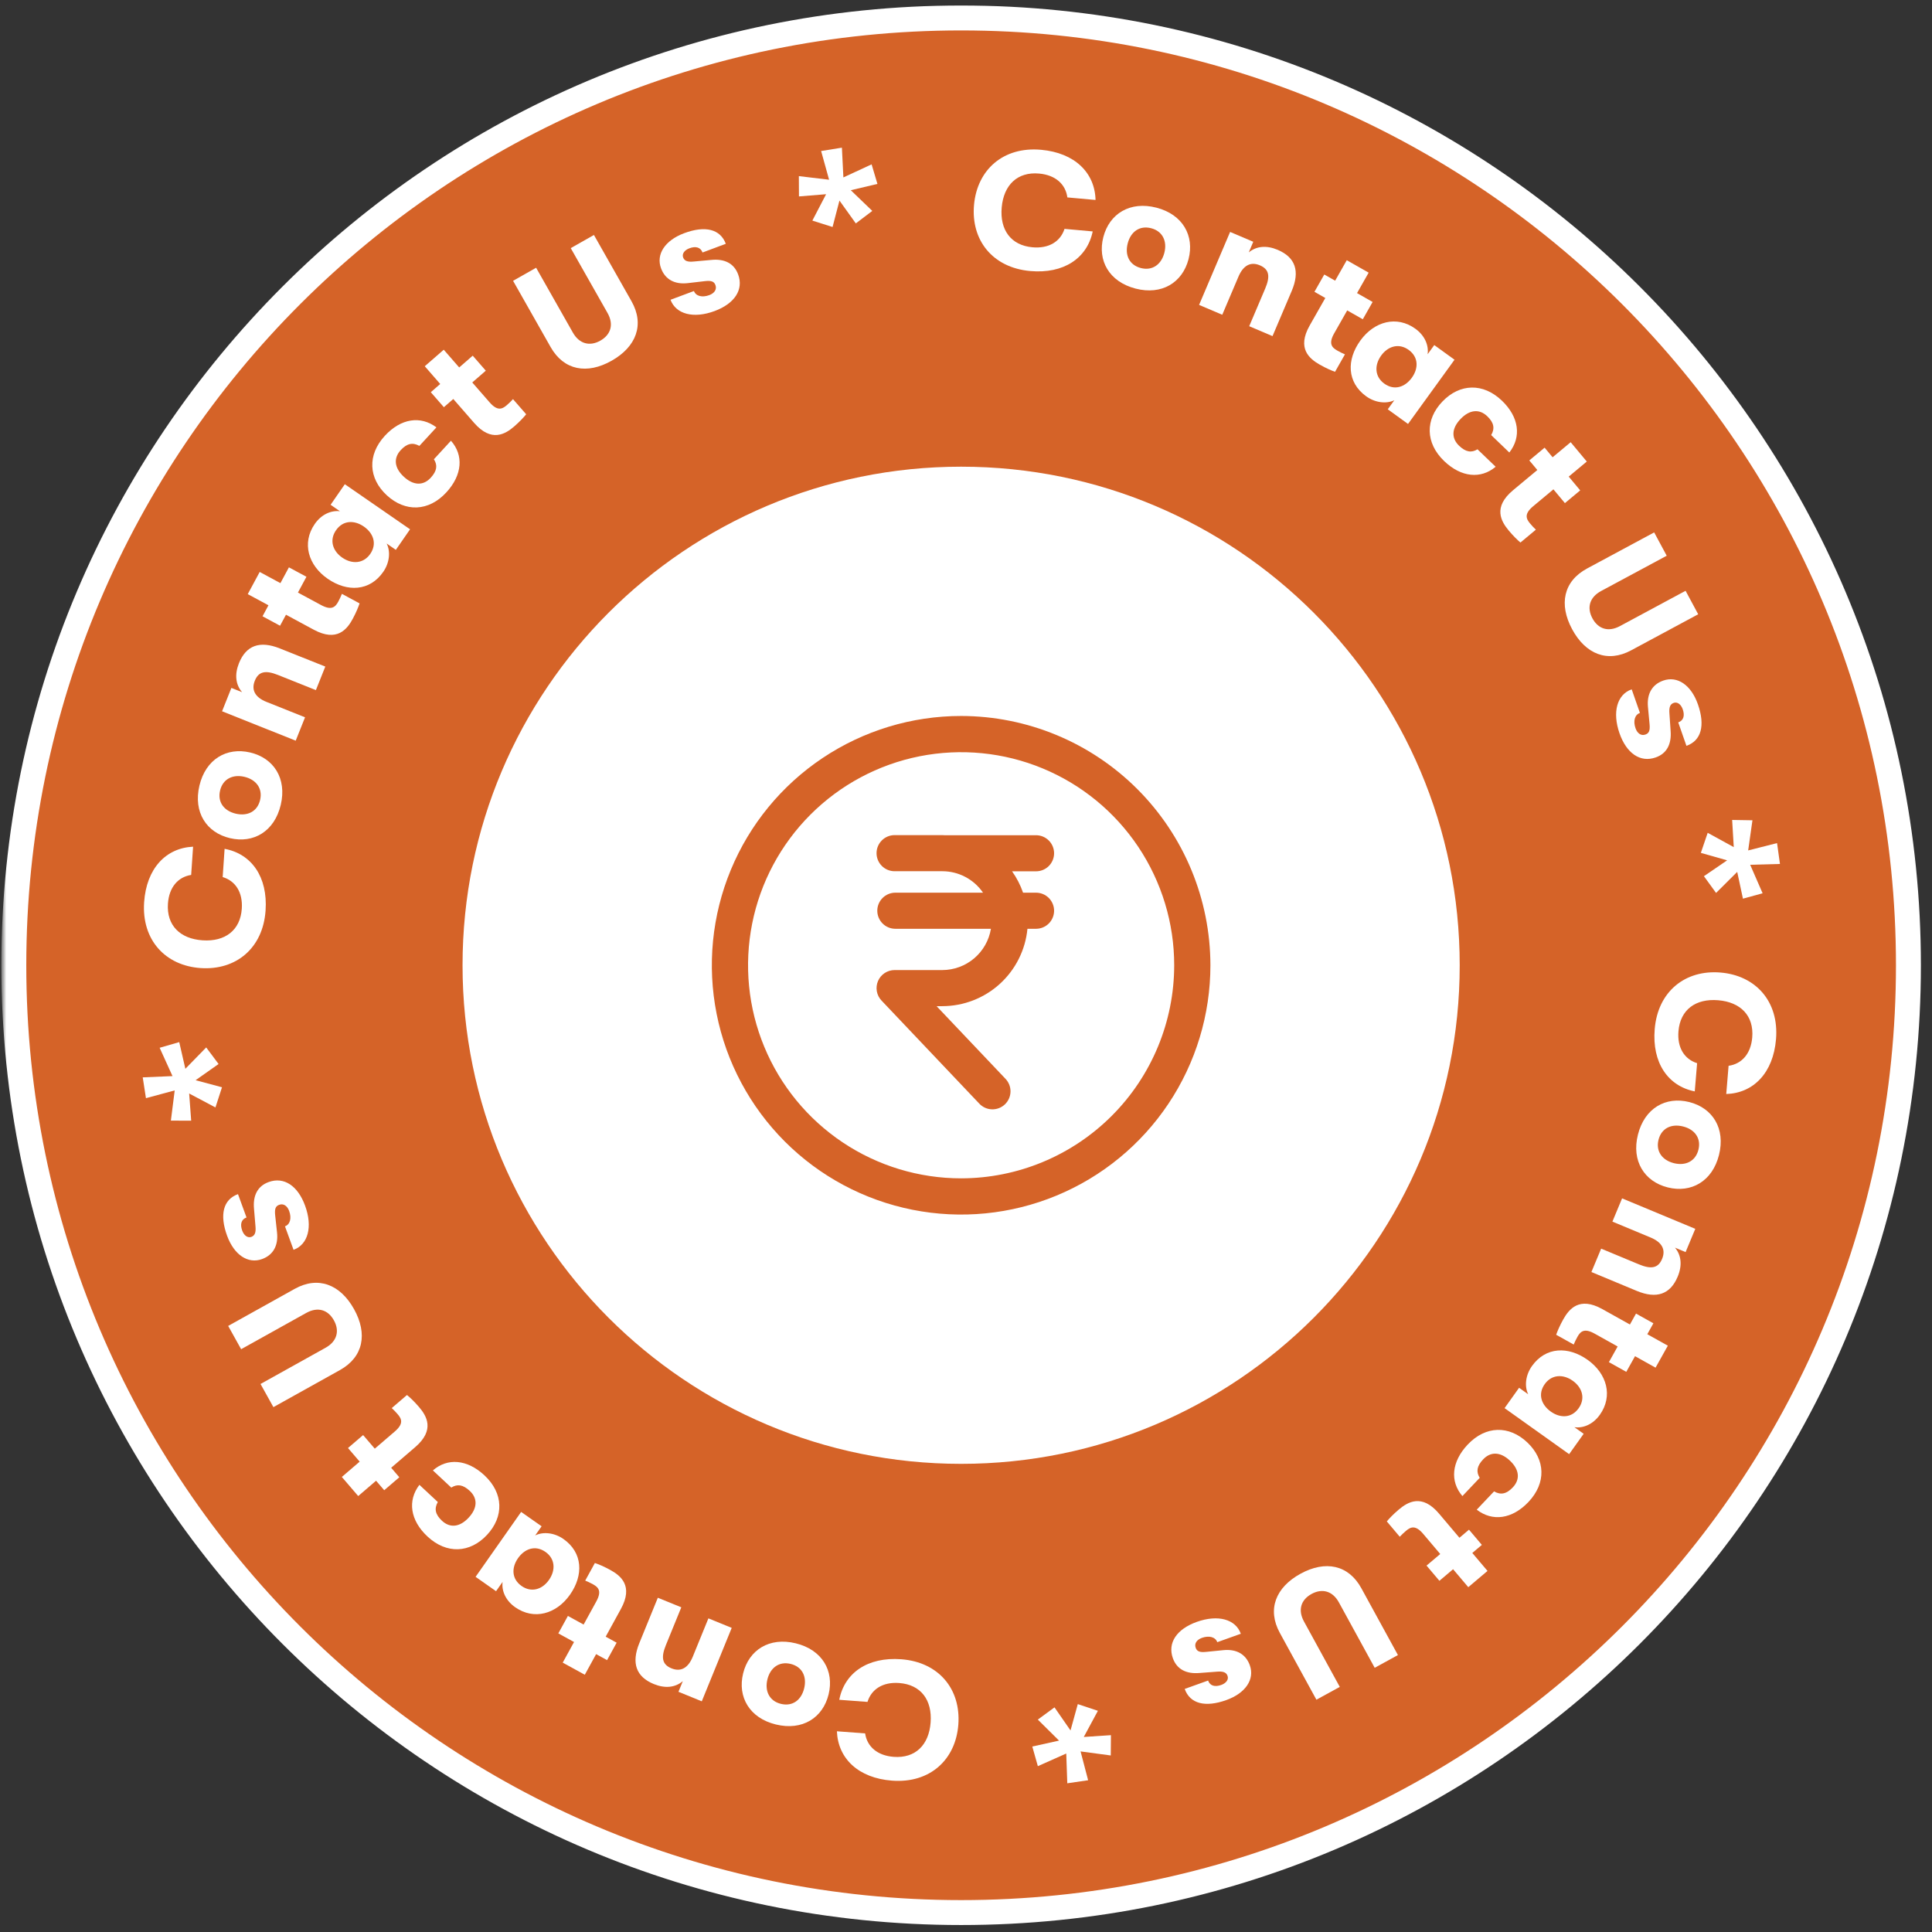
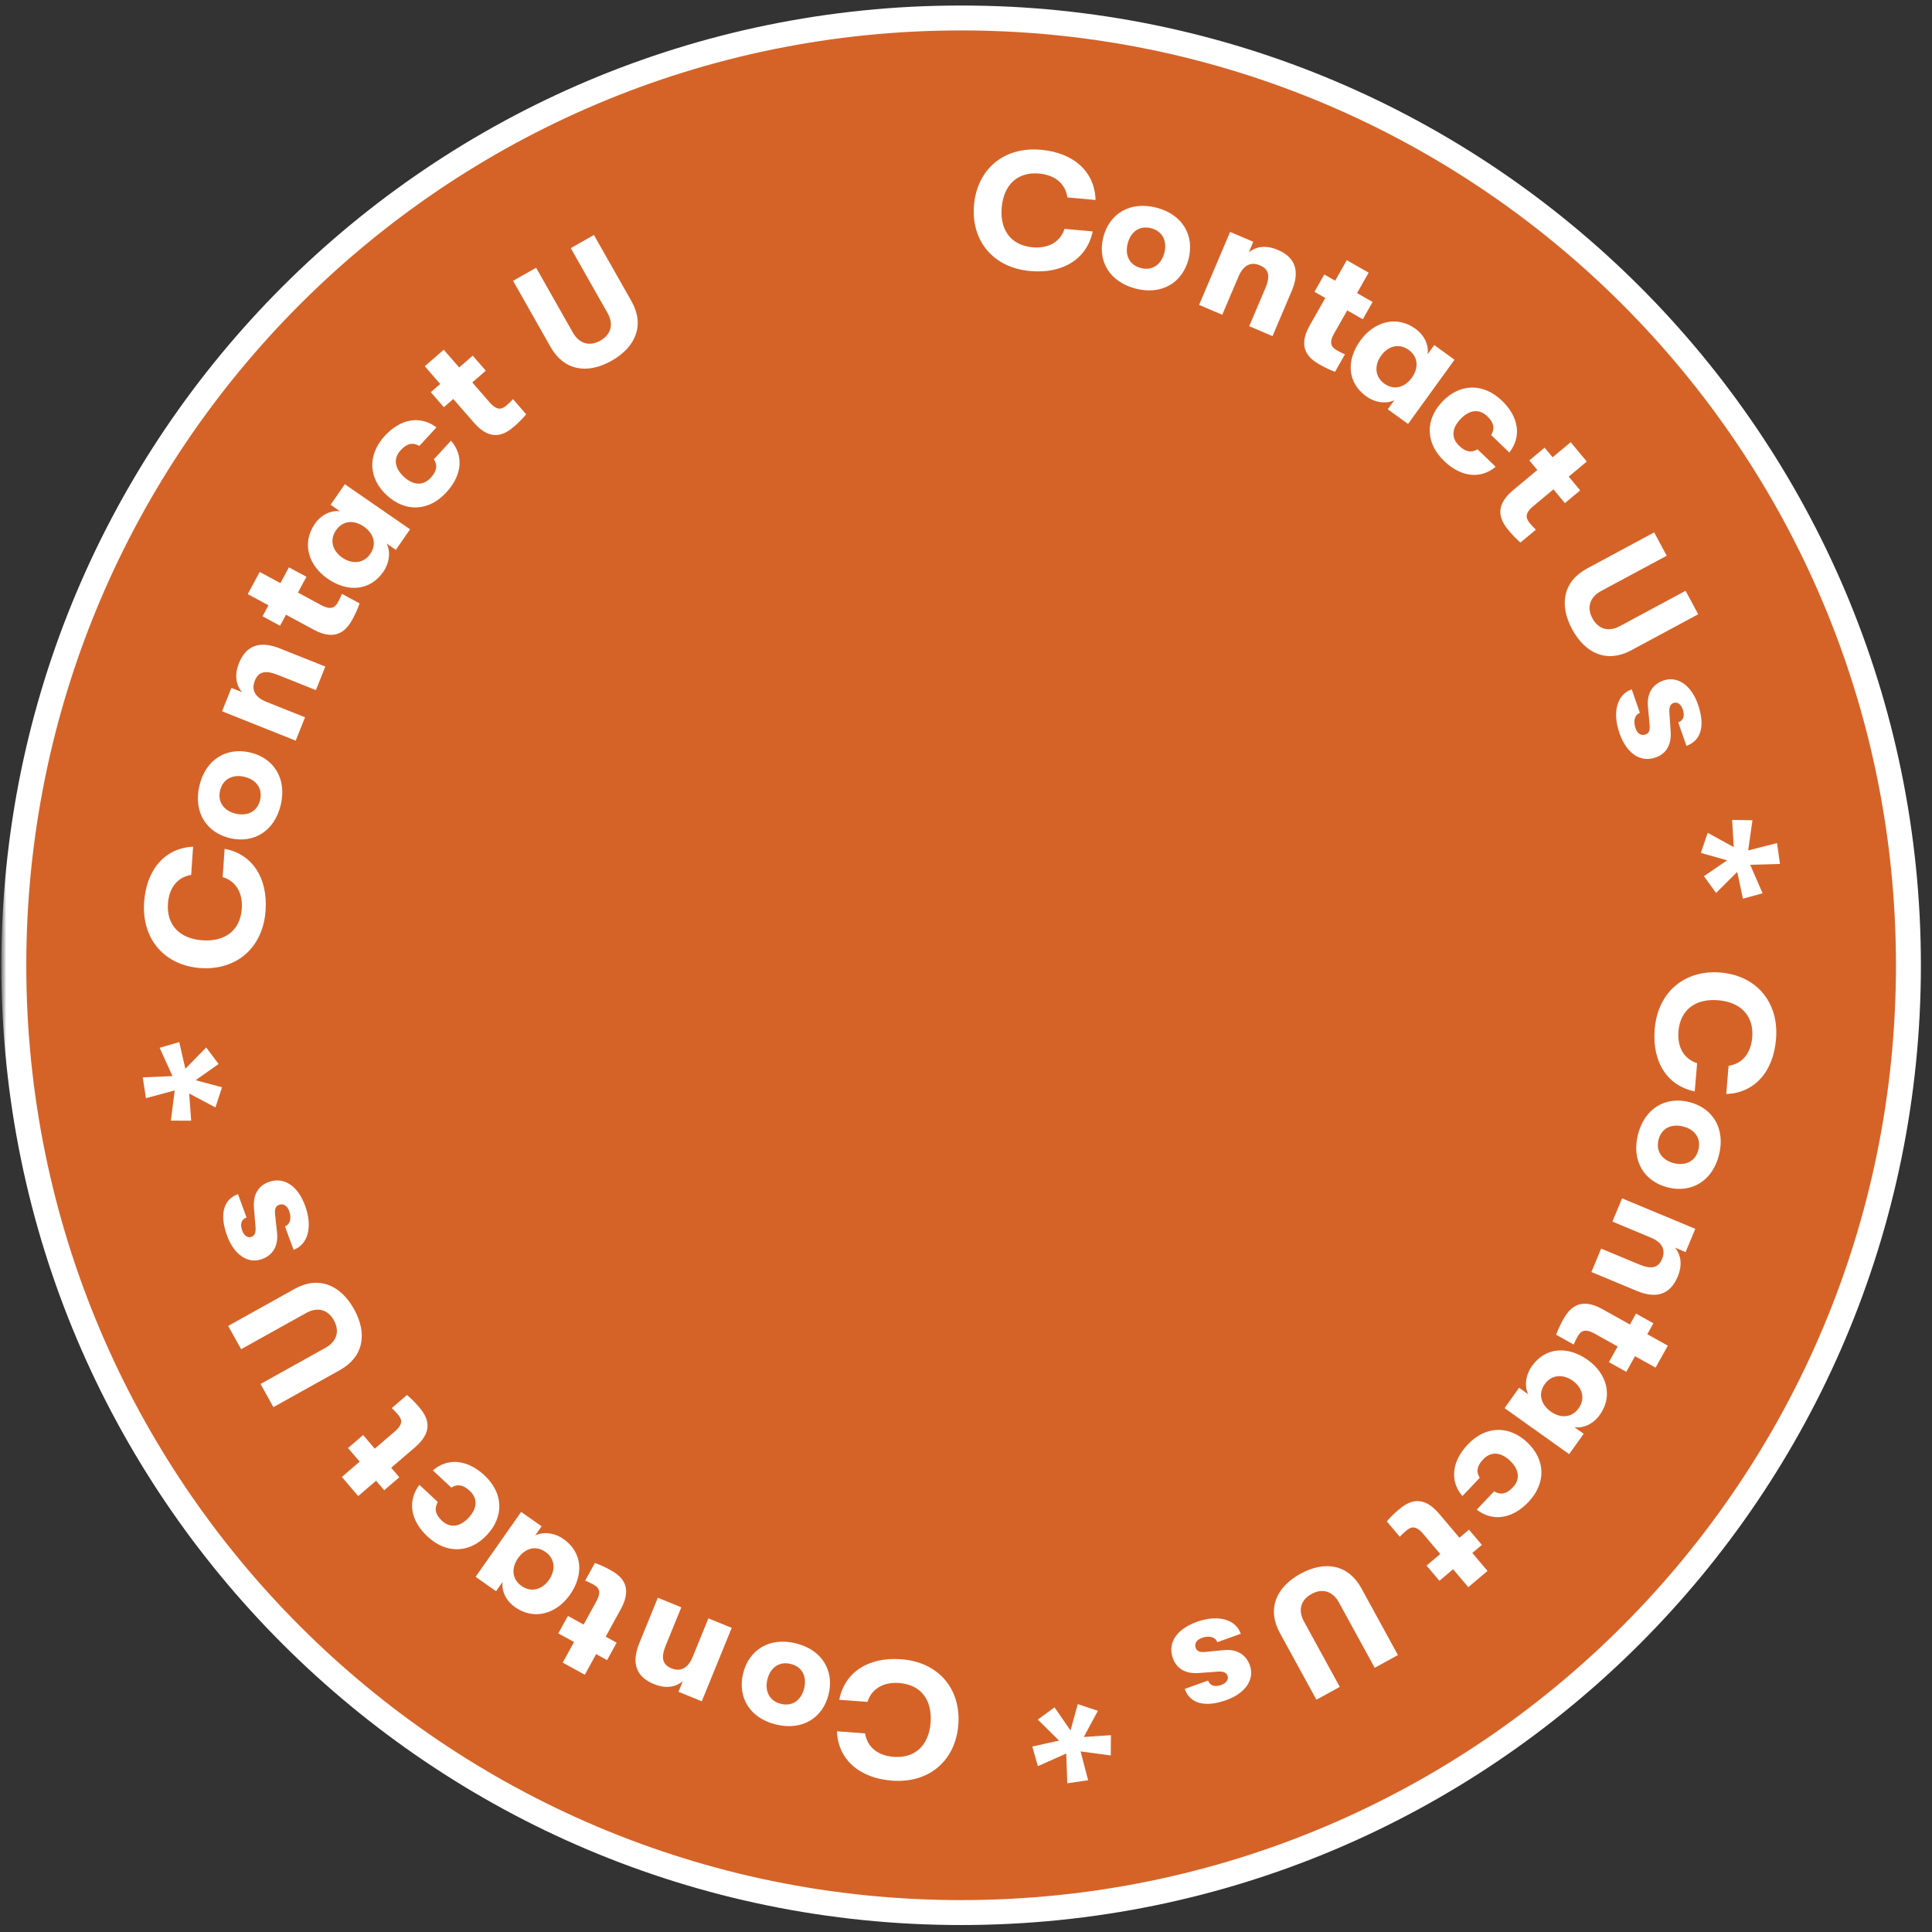
<svg xmlns="http://www.w3.org/2000/svg" width="155" height="155" viewBox="0 0 155 155" fill="none">
  <rect x="0" y="0" width="155" height="155" fill="#333333" stroke="none" />
  <g clip-path="url(#clip0_5569_2)">
    <mask id="mask0_5569_2" style="mask-type:luminance" maskUnits="userSpaceOnUse" x="0" y="0" width="155" height="155">
      <path d="M155 0H0V155H155V0Z" fill="white" />
    </mask>
    <g mask="url(#mask0_5569_2)">
      <mask id="mask1_5569_2" style="mask-type:luminance" maskUnits="userSpaceOnUse" x="0" y="0" width="155" height="155">
        <path d="M155 0H0V155H155V0Z" fill="white" />
      </mask>
      <g mask="url(#mask1_5569_2)">
        <path d="M77.109 153.441C119.083 153.441 153.109 119.415 153.109 77.441C153.109 35.468 119.083 1.441 77.109 1.441C35.136 1.441 1.109 35.468 1.109 77.441C1.109 119.415 35.136 153.441 77.109 153.441Z" fill="#D56328" stroke="white" stroke-width="2" />
        <path d="M82.647 21.744C79.624 21.471 77.889 19.26 78.144 16.434C78.399 13.608 80.502 11.744 83.525 12.017C86.22 12.26 87.839 13.85 87.893 16.042L85.632 15.838C85.489 14.778 84.681 14.043 83.366 13.924C81.631 13.767 80.528 14.834 80.365 16.635C80.203 18.436 81.097 19.683 82.832 19.839C84.147 19.958 85.074 19.379 85.404 18.362L87.665 18.566C87.22 20.712 85.342 21.987 82.647 21.744Z" fill="white" />
        <path d="M91.1 23.152C88.979 22.601 88.031 20.896 88.519 19.018C89.007 17.14 90.665 16.112 92.786 16.663C94.893 17.21 95.841 18.916 95.353 20.794C94.865 22.671 93.207 23.7 91.1 23.152ZM91.528 21.504C92.448 21.743 93.169 21.222 93.412 20.289C93.654 19.357 93.277 18.55 92.358 18.311C91.425 18.069 90.716 18.593 90.474 19.526C90.231 20.458 90.595 21.262 91.528 21.504Z" fill="white" />
        <path d="M98.059 25.252L96.2 24.462L98.689 18.607L100.547 19.397L100.186 20.248C100.805 19.736 101.622 19.668 102.509 20.045C103.93 20.649 104.306 21.755 103.63 23.346L102.091 26.966L100.221 26.171L101.501 23.159C101.919 22.175 101.831 21.607 101.078 21.287C100.337 20.971 99.742 21.292 99.36 22.191L98.059 25.252Z" fill="white" />
        <path d="M107.274 28.118C107.469 28.229 107.728 28.361 107.902 28.429L107.107 29.829C106.828 29.732 106.389 29.543 105.884 29.256C105.058 28.787 104.026 27.958 105.075 26.11L106.327 23.907L105.455 23.411L106.244 22.023L107.116 22.518L108.048 20.877L109.804 21.874L108.872 23.515L110.122 24.226L109.334 25.614L108.083 24.904L107.04 26.74C106.577 27.555 106.838 27.87 107.274 28.118Z" fill="white" />
        <path d="M109.601 31.791C108.062 30.677 108.018 28.869 109.141 27.319C110.255 25.78 112.058 25.292 113.555 26.376C114.303 26.918 114.636 27.696 114.534 28.421L115.068 27.684L116.693 28.86L112.963 34.013L111.338 32.837L111.864 32.11C111.215 32.422 110.318 32.31 109.601 31.791ZM111.055 30.774C111.867 31.362 112.725 31.055 113.267 30.306C113.801 29.569 113.825 28.658 113.013 28.07C112.254 27.52 111.373 27.746 110.808 28.526C110.243 29.307 110.296 30.225 111.055 30.774Z" fill="white" />
        <path d="M115.857 36.986C114.344 35.531 114.336 33.655 115.726 32.209C117.117 30.763 118.992 30.698 120.504 32.153C121.874 33.47 122.073 35.053 121.09 36.304L119.634 34.905C119.941 34.376 119.857 33.911 119.325 33.399C118.697 32.795 117.914 32.848 117.182 33.609C116.45 34.37 116.428 35.154 117.056 35.758C117.589 36.27 118.047 36.345 118.536 36.047L119.992 37.446C118.807 38.449 117.227 38.303 115.857 36.986Z" fill="white" />
        <path d="M122.741 41.983C122.884 42.156 123.08 42.37 123.219 42.495L121.982 43.526C121.755 43.337 121.411 43.006 121.039 42.56C120.431 41.83 119.756 40.691 121.389 39.33L123.336 37.708L122.693 36.938L123.92 35.915L124.562 36.686L126.012 35.477L127.305 37.029L125.855 38.237L126.776 39.342L125.549 40.365L124.628 39.259L123.006 40.611C122.286 41.211 122.42 41.598 122.741 41.983Z" fill="white" />
        <path d="M126.128 50.481C125.052 48.482 125.434 46.628 127.328 45.609L132.71 42.714L133.717 44.585L128.451 47.417C127.521 47.918 127.298 48.757 127.755 49.605C128.218 50.466 129.034 50.73 129.964 50.23L135.23 47.398L136.243 49.281L130.861 52.176C128.966 53.195 127.203 52.48 126.128 50.481Z" fill="white" />
        <path d="M129.93 58.831C129.334 57.124 129.736 55.712 130.907 55.303L131.568 57.197C131.157 57.34 131.009 57.839 131.214 58.425C131.357 58.836 131.656 59.053 132.005 58.931C132.28 58.836 132.394 58.642 132.34 58.088L132.212 56.721C132.114 55.678 132.534 54.917 133.443 54.6C134.577 54.204 135.682 54.965 136.221 56.51C136.812 58.205 136.495 59.42 135.299 59.837L134.642 57.956C135.066 57.808 135.182 57.418 135.003 56.907C134.86 56.496 134.565 56.291 134.278 56.391C134.004 56.487 133.89 56.722 133.935 57.252L134.03 58.644C134.111 59.678 133.738 60.452 132.828 60.769C131.582 61.204 130.486 60.426 129.93 58.831Z" fill="white" />
        <path d="M142.802 69.313L140.413 69.379L141.41 71.665L139.832 72.098L139.373 69.95L137.676 71.638L136.702 70.295L138.564 69.023L136.455 68.424L137.004 66.815L139.096 67.963L138.966 65.782L140.595 65.809L140.252 68.228L142.569 67.639L142.802 69.313Z" fill="white" />
        <path d="M132.753 82.566C133.003 79.541 135.201 77.79 138.029 78.024C140.857 78.258 142.736 80.347 142.486 83.373C142.262 86.069 140.684 87.7 138.493 87.77L138.68 85.507C139.739 85.357 140.469 84.543 140.578 83.228C140.721 81.492 139.647 80.396 137.845 80.247C136.043 80.097 134.802 81.001 134.659 82.737C134.55 84.053 135.135 84.975 136.155 85.298L135.967 87.56C133.818 87.131 132.529 85.263 132.753 82.566Z" fill="white" />
        <path d="M131.408 91.027C131.943 88.902 133.641 87.942 135.523 88.415C137.404 88.889 138.445 90.54 137.91 92.664C137.378 94.776 135.679 95.737 133.798 95.263C131.917 94.789 130.876 93.138 131.408 91.027ZM133.059 91.443C132.827 92.364 133.354 93.082 134.288 93.317C135.222 93.553 136.026 93.17 136.259 92.248C136.494 91.314 135.964 90.609 135.029 90.374C134.095 90.138 133.294 90.508 133.059 91.443Z" fill="white" />
        <path d="M129.36 98.006L130.136 96.142L136.009 98.587L135.232 100.452L134.38 100.096C134.895 100.712 134.97 101.529 134.599 102.418C134.006 103.844 132.902 104.228 131.306 103.563L127.675 102.051L128.457 100.175L131.478 101.433C132.465 101.844 133.033 101.752 133.347 100.996C133.657 100.253 133.332 99.66 132.43 99.285L129.36 98.006Z" fill="white" />
        <path d="M126.56 107.24C126.451 107.436 126.321 107.696 126.254 107.87L124.848 107.085C124.944 106.806 125.129 106.366 125.412 105.858C125.875 105.029 126.697 103.991 128.552 105.027L130.765 106.262L131.254 105.386L132.648 106.165L132.159 107.041L133.807 107.961L132.822 109.724L131.175 108.804L130.473 110.06L129.079 109.281L129.78 108.025L127.936 106.996C127.118 106.539 126.805 106.802 126.56 107.24Z" fill="white" />
        <path d="M122.906 109.594C124.009 108.046 125.816 107.989 127.375 109.1C128.922 110.203 129.423 112.002 128.35 113.507C127.814 114.259 127.038 114.598 126.312 114.502L127.054 115.03L125.889 116.664L120.709 112.971L121.873 111.338L122.604 111.859C122.288 111.212 122.393 110.314 122.906 109.594ZM123.934 111.04C123.351 111.856 123.665 112.712 124.418 113.249C125.159 113.777 126.071 113.795 126.653 112.978C127.197 112.215 126.964 111.336 126.18 110.777C125.395 110.217 124.478 110.277 123.934 111.04Z" fill="white" />
        <path d="M117.756 115.889C119.199 114.366 121.075 114.344 122.532 115.723C123.988 117.103 124.066 118.978 122.623 120.501C121.315 121.88 119.734 122.091 118.475 121.117L119.864 119.651C120.395 119.954 120.86 119.867 121.368 119.33C121.967 118.698 121.909 117.915 121.143 117.189C120.376 116.463 119.591 116.447 118.992 117.079C118.484 117.615 118.412 118.075 118.715 118.562L117.326 120.027C116.314 118.85 116.449 117.269 117.756 115.889Z" fill="white" />
        <path d="M112.809 122.808C112.638 122.953 112.424 123.15 112.3 123.29L111.261 122.06C111.448 121.832 111.777 121.485 112.22 121.11C112.946 120.497 114.08 119.814 115.452 121.436L117.088 123.371L117.854 122.723L118.886 123.943L118.12 124.591L119.339 126.032L117.797 127.336L116.578 125.895L115.48 126.824L114.448 125.604L115.547 124.675L114.183 123.063C113.578 122.348 113.192 122.484 112.809 122.808Z" fill="white" />
        <path d="M104.338 126.257C106.329 125.167 108.186 125.535 109.219 127.422L112.153 132.782L110.289 133.803L107.418 128.558C106.911 127.632 106.07 127.416 105.225 127.878C104.369 128.347 104.11 129.166 104.617 130.092L107.488 135.336L105.612 136.363L102.678 131.003C101.645 129.116 102.347 127.348 104.338 126.257Z" fill="white" />
        <path d="M96.013 130.121C97.715 129.513 99.13 129.904 99.548 131.073L97.659 131.748C97.512 131.337 97.012 131.194 96.428 131.402C96.018 131.549 95.803 131.85 95.927 132.198C96.025 132.471 96.22 132.584 96.774 132.526L98.14 132.389C99.181 132.283 99.946 132.697 100.271 133.604C100.675 134.735 99.921 135.845 98.38 136.395C96.69 136.999 95.472 136.691 95.046 135.498L96.923 134.827C97.074 135.25 97.465 135.363 97.974 135.181C98.384 135.034 98.587 134.738 98.484 134.452C98.387 134.178 98.151 134.067 97.621 134.115L96.23 134.22C95.196 134.309 94.42 133.942 94.096 133.034C93.652 131.791 94.422 130.69 96.013 130.121Z" fill="white" />
        <path d="M85.626 143.069L85.543 140.681L83.264 141.695L82.819 140.12L84.964 139.645L83.263 137.96L84.6 136.977L85.885 138.83L86.469 136.716L88.082 137.254L86.949 139.354L89.128 139.208L89.114 140.837L86.692 140.512L87.298 142.824L85.626 143.069Z" fill="white" />
        <path d="M72.304 133.118C75.331 133.347 77.098 135.531 76.885 138.361C76.671 141.191 74.596 143.085 71.569 142.857C68.871 142.654 67.229 141.087 67.143 138.897L69.406 139.067C69.565 140.125 70.384 140.849 71.7 140.948C73.437 141.079 74.525 139.996 74.661 138.193C74.797 136.39 73.884 135.157 72.147 135.025C70.831 134.926 69.912 135.519 69.597 136.54L67.333 136.37C67.747 134.217 69.606 132.915 72.304 133.118Z" fill="white" />
        <path d="M63.836 131.838C65.964 132.357 66.937 134.048 66.478 135.933C66.018 137.817 64.375 138.87 62.247 138.351C60.131 137.835 59.158 136.144 59.618 134.259C60.077 132.374 61.72 131.321 63.836 131.838ZM63.432 133.492C62.509 133.266 61.795 133.799 61.567 134.735C61.338 135.671 61.727 136.472 62.65 136.697C63.586 136.925 64.287 136.39 64.516 135.454C64.744 134.518 64.368 133.72 63.432 133.492Z" fill="white" />
        <path d="M56.834 129.838L58.704 130.601L56.302 136.492L54.432 135.729L54.781 134.874C54.169 135.394 53.353 135.474 52.461 135.11C51.031 134.527 50.639 133.427 51.291 131.826L52.776 128.184L54.659 128.951L53.423 131.982C53.019 132.972 53.116 133.539 53.873 133.848C54.619 134.152 55.209 133.823 55.578 132.918L56.834 129.838Z" fill="white" />
        <path d="M47.584 127.11C47.387 127.002 47.126 126.874 46.951 126.808L47.726 125.396C48.006 125.49 48.448 125.672 48.957 125.951C49.79 126.408 50.834 127.222 49.812 129.085L48.593 131.307L49.472 131.789L48.704 133.189L47.825 132.707L46.917 134.361L45.146 133.39L46.054 131.735L44.793 131.043L45.561 129.643L46.822 130.335L47.838 128.484C48.289 127.662 48.023 127.351 47.584 127.11Z" fill="white" />
        <path d="M45.203 123.471C46.759 124.562 46.829 126.369 45.73 127.936C44.638 129.491 42.843 130.005 41.33 128.944C40.574 128.413 40.23 127.639 40.321 126.913L39.797 127.658L38.155 126.506L41.81 121.299L43.452 122.451L42.936 123.186C43.581 122.864 44.479 122.963 45.203 123.471ZM43.765 124.509C42.944 123.933 42.09 124.253 41.56 125.009C41.037 125.755 41.026 126.666 41.847 127.242C42.614 127.781 43.491 127.542 44.044 126.753C44.598 125.964 44.532 125.047 43.765 124.509Z" fill="white" />
        <path d="M38.87 118.367C40.404 119.8 40.441 121.675 39.071 123.142C37.702 124.608 35.828 124.7 34.294 123.268C32.905 121.971 32.683 120.391 33.648 119.125L35.124 120.503C34.825 121.037 34.916 121.5 35.456 122.005C36.092 122.599 36.875 122.535 37.595 121.763C38.316 120.992 38.327 120.207 37.69 119.612C37.15 119.108 36.69 119.04 36.205 119.346L34.73 117.968C35.899 116.947 37.481 117.07 38.87 118.367Z" fill="white" />
        <path d="M31.915 113.472C31.769 113.302 31.57 113.09 31.429 112.967L32.651 111.918C32.88 112.104 33.23 112.43 33.608 112.871C34.227 113.592 34.918 114.721 33.306 116.105L31.383 117.755L32.036 118.517L30.825 119.557L30.171 118.796L28.739 120.025L27.424 118.493L28.856 117.264L27.919 116.172L29.131 115.132L30.068 116.223L31.67 114.848C32.381 114.237 32.242 113.852 31.915 113.472Z" fill="white" />
        <path d="M28.402 105.027C29.507 107.01 29.152 108.87 27.273 109.917L21.935 112.891L20.901 111.034L26.124 108.125C27.046 107.611 27.256 106.768 26.788 105.927C26.312 105.073 25.492 104.821 24.569 105.334L19.346 108.244L18.306 106.376L23.644 103.402C25.523 102.355 27.297 103.044 28.402 105.027Z" fill="white" />
        <path d="M24.477 96.729C25.098 98.427 24.717 99.845 23.551 100.271L22.863 98.387C23.272 98.238 23.412 97.737 23.199 97.154C23.049 96.745 22.747 96.532 22.399 96.659C22.127 96.759 22.015 96.954 22.077 97.508L22.225 98.873C22.339 99.914 21.931 100.681 21.026 101.012C19.898 101.424 18.782 100.68 18.22 99.143C17.604 97.457 17.903 96.237 19.093 95.802L19.777 97.674C19.356 97.828 19.246 98.22 19.432 98.728C19.581 99.137 19.88 99.337 20.165 99.233C20.437 99.133 20.547 98.896 20.495 98.368L20.379 96.976C20.283 95.944 20.645 95.165 21.55 94.834C22.789 94.381 23.897 95.142 24.477 96.729Z" fill="white" />
        <path d="M11.451 86.434L13.839 86.333L12.808 84.061L14.38 83.606L14.871 85.747L16.543 84.033L17.536 85.363L15.693 86.662L17.81 87.23L17.285 88.847L15.176 87.729L15.338 89.908L13.709 89.905L14.016 87.481L11.709 88.104L11.451 86.434Z" fill="white" />
        <path d="M21.307 73.046C21.101 76.075 18.929 77.858 16.098 77.666C13.267 77.473 11.357 75.412 11.563 72.383C11.747 69.684 13.301 68.03 15.491 67.928L15.337 70.193C14.28 70.359 13.563 71.183 13.473 72.5C13.355 74.238 14.446 75.318 16.25 75.44C18.054 75.563 19.28 74.641 19.399 72.903C19.488 71.586 18.889 70.672 17.865 70.365L18.019 68.1C20.175 68.498 21.491 70.347 21.307 73.046Z" fill="white" />
        <path d="M22.525 64.57C22.021 66.703 20.338 67.689 18.45 67.243C16.561 66.797 15.496 65.163 15.999 63.031C16.5 60.911 18.183 59.925 20.072 60.371C21.96 60.816 23.025 62.451 22.525 64.57ZM20.868 64.179C21.086 63.255 20.549 62.545 19.611 62.323C18.673 62.102 17.875 62.497 17.657 63.422C17.435 64.359 17.976 65.056 18.913 65.278C19.851 65.499 20.646 65.117 20.868 64.179Z" fill="white" />
        <path d="M24.473 57.548L23.724 59.423L17.816 57.064L18.565 55.189L19.423 55.532C18.898 54.924 18.812 54.108 19.169 53.213C19.742 51.779 20.839 51.379 22.445 52.02L26.098 53.478L25.344 55.366L22.304 54.152C21.311 53.756 20.745 53.857 20.442 54.617C20.143 55.364 20.477 55.952 21.384 56.314L24.473 57.548Z" fill="white" />
        <path d="M27.133 48.278C27.24 48.081 27.366 47.819 27.43 47.644L28.848 48.408C28.756 48.688 28.577 49.132 28.302 49.643C27.851 50.479 27.045 51.529 25.174 50.521L22.944 49.318L22.468 50.201L21.062 49.443L21.538 48.56L19.877 47.665L20.835 45.887L22.497 46.783L23.179 45.517L24.585 46.274L23.902 47.541L25.761 48.543C26.586 48.987 26.895 48.719 27.133 48.278Z" fill="white" />
        <path d="M30.751 45.873C29.671 47.437 27.864 47.52 26.29 46.433C24.726 45.352 24.199 43.561 25.25 42.041C25.775 41.28 26.546 40.931 27.273 41.016L26.523 40.498L27.664 38.848L32.898 42.464L31.757 44.114L31.019 43.604C31.345 44.246 31.253 45.145 30.751 45.873ZM29.702 44.443C30.272 43.617 29.946 42.766 29.186 42.241C28.436 41.723 27.525 41.719 26.954 42.545C26.422 43.316 26.667 44.191 27.46 44.739C28.253 45.286 29.169 45.214 29.702 44.443Z" fill="white" />
        <path d="M35.809 39.503C34.388 41.047 32.513 41.097 31.036 39.739C29.56 38.38 29.454 36.507 30.875 34.963C32.162 33.565 33.74 33.331 35.013 34.287L33.646 35.773C33.11 35.477 32.647 35.571 32.147 36.115C31.557 36.756 31.627 37.538 32.404 38.253C33.181 38.968 33.966 38.972 34.555 38.331C35.056 37.788 35.121 37.327 34.811 36.845L36.179 35.359C37.208 36.521 37.096 38.105 35.809 39.503Z" fill="white" />
        <path d="M40.654 32.511C40.824 32.364 41.034 32.163 41.156 32.022L42.214 33.236C42.029 33.466 41.706 33.818 41.268 34.2C40.551 34.824 39.428 35.523 38.032 33.921L36.367 32.01L35.611 32.669L34.562 31.465L35.318 30.806L34.078 29.383L35.601 28.057L36.84 29.48L37.925 28.535L38.974 29.739L37.889 30.684L39.277 32.276C39.892 32.982 40.276 32.84 40.654 32.511Z" fill="white" />
        <path d="M49.074 28.938C47.099 30.057 45.237 29.716 44.176 27.845L41.163 22.529L43.012 21.481L45.96 26.682C46.48 27.601 47.325 27.805 48.163 27.33C49.012 26.848 49.259 26.026 48.739 25.107L45.79 19.906L47.65 18.852L50.664 24.168C51.724 26.039 51.049 27.818 49.074 28.938Z" fill="white" />
-         <path d="M57.343 24.95C55.65 25.583 54.229 25.212 53.794 24.05L55.673 23.348C55.826 23.756 56.328 23.892 56.909 23.675C57.317 23.522 57.527 23.218 57.398 22.872C57.296 22.6 57.1 22.49 56.547 22.556L55.183 22.714C54.143 22.835 53.372 22.433 53.035 21.53C52.614 20.405 53.35 19.285 54.883 18.711C56.565 18.082 57.786 18.372 58.23 19.559L56.363 20.257C56.206 19.837 55.814 19.73 55.307 19.92C54.899 20.072 54.701 20.372 54.807 20.656C54.909 20.928 55.147 21.036 55.675 20.98L57.066 20.854C58.098 20.75 58.879 21.106 59.217 22.009C59.679 23.245 58.926 24.358 57.343 24.95Z" fill="white" />
-         <path d="M67.544 11.847L67.663 14.234L69.927 13.186L70.394 14.755L68.257 15.261L69.982 16.921L68.66 17.923L67.348 16.09L66.795 18.211L65.174 17.698L66.276 15.581L64.099 15.759L64.09 14.13L66.516 14.419L65.877 12.116L67.544 11.847Z" fill="white" />
-         <path d="M77.109 117.441C99.201 117.441 117.109 99.533 117.109 77.441C117.109 55.35 99.201 37.441 77.109 37.441C55.018 37.441 37.109 55.35 37.109 77.441C37.109 99.533 55.018 117.441 77.109 117.441Z" fill="white" />
        <path d="M77.109 57.441C73.154 57.441 69.287 58.614 65.998 60.812C62.709 63.01 60.145 66.133 58.632 69.788C57.118 73.442 56.722 77.464 57.494 81.343C58.265 85.223 60.17 88.787 62.967 91.584C65.764 94.381 69.328 96.285 73.208 97.057C77.087 97.829 81.109 97.433 84.763 95.919C88.418 94.405 91.541 91.842 93.739 88.553C95.936 85.264 97.109 81.397 97.109 77.441C97.103 72.139 94.994 67.055 91.245 63.306C87.496 59.556 82.412 57.447 77.109 57.441ZM77.109 94.536C73.728 94.536 70.423 93.533 67.612 91.655C64.801 89.776 62.61 87.107 61.316 83.983C60.022 80.86 59.684 77.422 60.343 74.106C61.003 70.79 62.631 67.745 65.022 65.354C67.412 62.963 70.458 61.335 73.774 60.675C77.09 60.016 80.528 60.354 83.651 61.648C86.775 62.942 89.445 65.133 91.323 67.944C93.201 70.755 94.204 74.061 94.204 77.441C94.199 81.974 92.396 86.319 89.191 89.523C85.987 92.728 81.641 94.531 77.109 94.536Z" fill="#D56328" />
        <path d="M83.119 71.618H82.078C81.867 71.008 81.57 70.43 81.196 69.903H83.119C83.503 69.903 83.871 69.751 84.143 69.48C84.414 69.208 84.567 68.84 84.567 68.456C84.567 68.072 84.414 67.703 84.143 67.432C83.871 67.16 83.503 67.008 83.119 67.008H75.759C75.706 67.008 75.654 67 75.6 67H71.771C71.387 67 71.019 67.153 70.747 67.424C70.476 67.696 70.323 68.064 70.323 68.448C70.323 68.832 70.476 69.2 70.747 69.472C71.019 69.743 71.387 69.896 71.771 69.896H75.6C76.244 69.896 76.877 70.053 77.446 70.353C78.015 70.653 78.502 71.087 78.866 71.618H71.831C71.447 71.618 71.079 71.77 70.807 72.042C70.536 72.314 70.383 72.682 70.383 73.066C70.383 73.45 70.536 73.818 70.807 74.09C71.079 74.361 71.447 74.514 71.831 74.514H79.5C79.347 75.438 78.871 76.278 78.157 76.884C77.443 77.49 76.537 77.824 75.6 77.826H71.771C71.488 77.827 71.211 77.91 70.975 78.065C70.739 78.221 70.553 78.443 70.441 78.703C70.33 78.963 70.297 79.25 70.346 79.529C70.396 79.807 70.526 80.065 70.721 80.271L78.549 88.524C78.679 88.667 78.836 88.782 79.01 88.864C79.185 88.946 79.375 88.992 79.568 88.999C79.76 89.006 79.953 88.975 80.133 88.907C80.314 88.839 80.479 88.735 80.619 88.603C80.759 88.47 80.871 88.31 80.949 88.134C81.026 87.957 81.068 87.766 81.071 87.573C81.073 87.38 81.038 87.189 80.965 87.01C80.893 86.831 80.786 86.668 80.65 86.531L75.14 80.722H75.6C77.306 80.72 78.951 80.083 80.213 78.936C81.475 77.788 82.266 76.212 82.43 74.514H83.119C83.503 74.514 83.871 74.361 84.143 74.09C84.414 73.818 84.567 73.45 84.567 73.066C84.567 72.682 84.414 72.314 84.143 72.042C83.871 71.77 83.503 71.618 83.119 71.618Z" fill="#D56328" />
      </g>
    </g>
  </g>
  <defs>
    <clipPath id="clip0_5569_2">
      <rect width="155" height="155" fill="white" />
    </clipPath>
  </defs>
</svg>